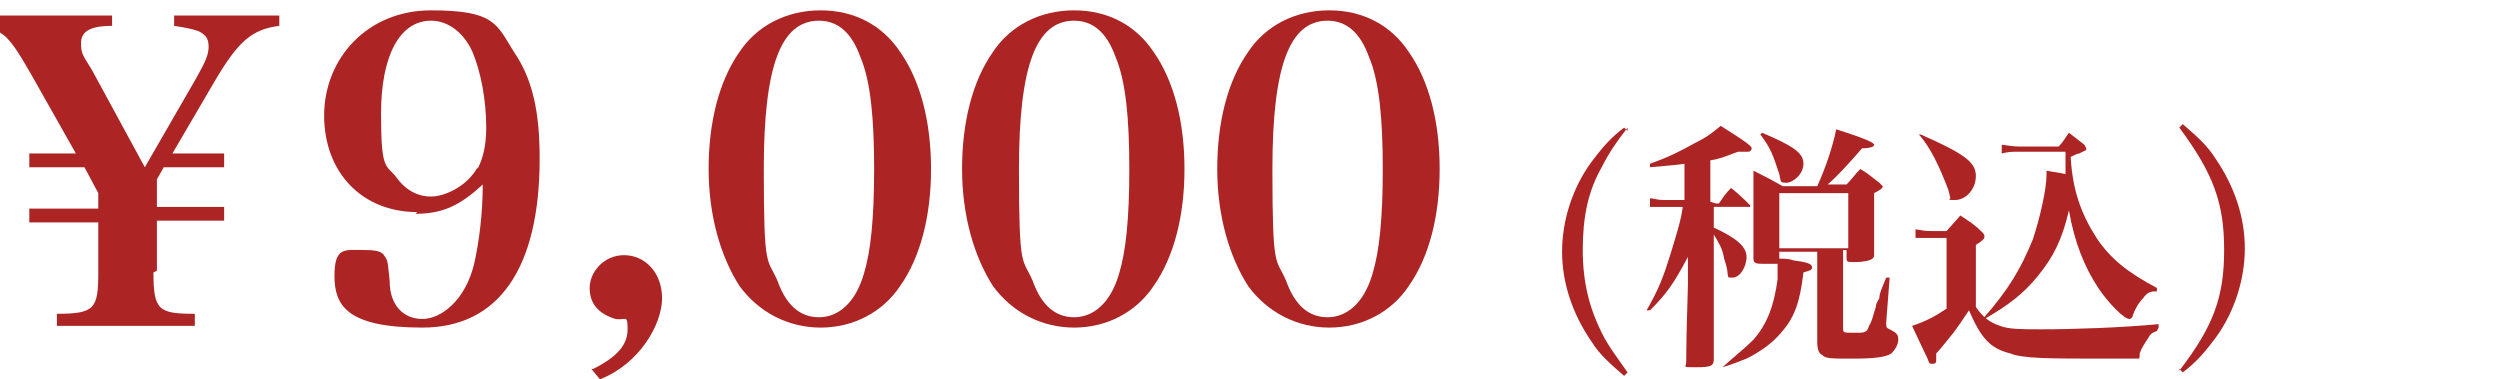
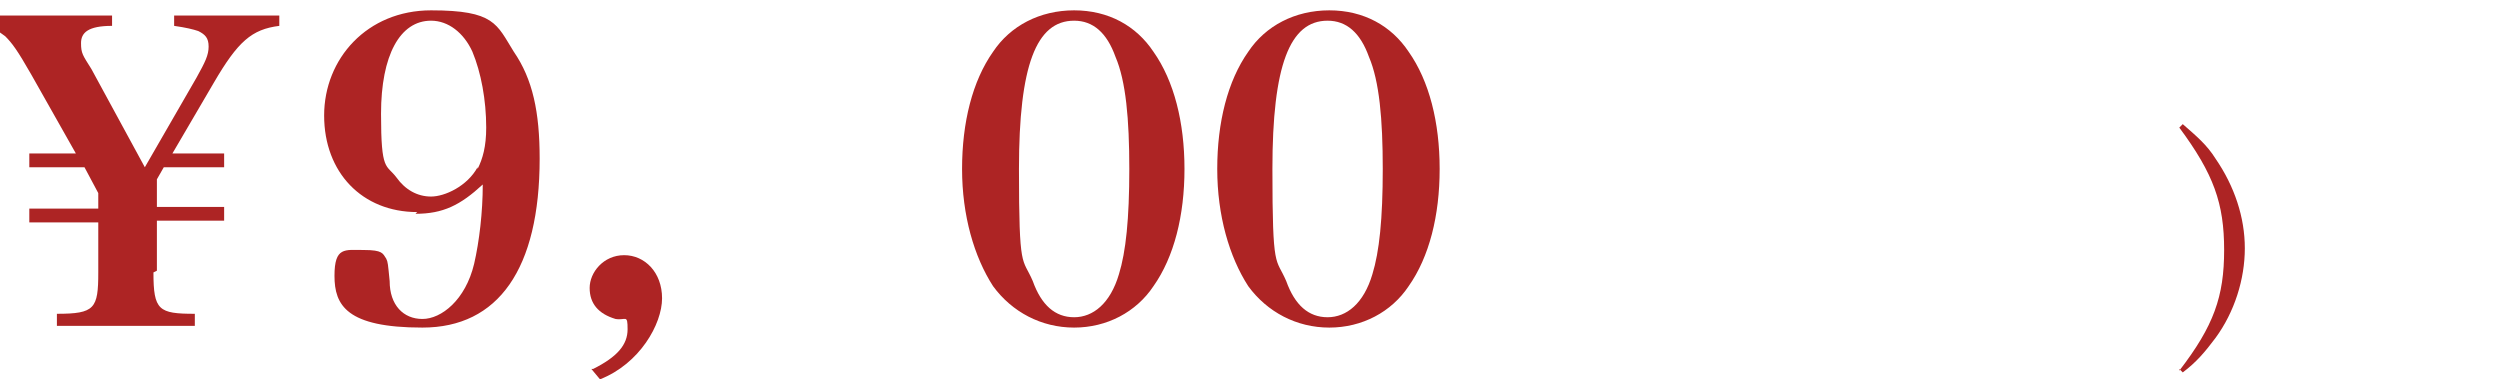
<svg xmlns="http://www.w3.org/2000/svg" id="_レイヤー_1" data-name="レイヤー 1" version="1.1" viewBox="0 0 145 22">
  <defs>
    <style>
      .cls-1 {
        fill: #ad2424;
        stroke-width: 0px;
      }

      .cls-2 {
        isolation: isolate;
      }
    </style>
  </defs>
  <g id="shop_9000.svg" data-name="shop 9000.svg" class="cls-2">
    <g class="cls-2">
      <path class="cls-1" d="M8.9,15.8c0,2.2.3,2.4,2.4,2.4v.7H3.3v-.7c2.2,0,2.4-.3,2.4-2.4v-2.9H1.7v-.8h4v-.9l-.8-1.5H1.7v-.8h2.7L1.8,4.3C1,2.9.7,2.5.3,2.1c-.4-.3-.7-.5-1.3-.6v-.6h7.5v.6c-1.4,0-1.8.4-1.8,1s.1.7.6,1.5l3.1,5.7,3-5.2c.5-.9.7-1.3.7-1.8s-.2-.7-.6-.9c-.3-.1-.7-.2-1.4-.3v-.6h6.1v.6c-1.6.2-2.4.9-3.8,3.3l-2.4,4.1h3v.8h-3.5l-.4.7v1.6h3.9v.8h-3.9v2.9Z" />
      <path class="cls-1" d="M24.2,12.3c-3.2,0-5.4-2.3-5.4-5.6S21.3.6,25,.6s3.8.8,4.8,2.4c1.1,1.6,1.5,3.5,1.5,6.2,0,6.4-2.4,9.8-6.8,9.8s-5.1-1.3-5.1-3,.6-1.5,1.7-1.5,1.1.2,1.3.5c.1.2.1.3.2,1.3,0,1.4.8,2.2,1.9,2.2s2.5-1.1,3-3.2c.3-1.3.5-3,.5-4.6-1.3,1.2-2.3,1.7-3.9,1.7ZM27.7,9.8c.3-.6.5-1.3.5-2.4,0-1.6-.3-3.2-.8-4.4-.5-1.1-1.4-1.8-2.4-1.8-1.8,0-2.9,2-2.9,5.4s.3,2.9.9,3.7c.5.7,1.2,1.1,2,1.1s2.1-.6,2.7-1.7Z" />
      <path class="cls-1" d="M34.4,21.4c1.4-.7,2-1.4,2-2.3s-.1-.5-.7-.6c-1-.3-1.5-.9-1.5-1.8s.8-1.9,2-1.9,2.2,1,2.2,2.5-1.3,3.8-3.6,4.7l-.5-.6Z" />
-       <path class="cls-1" d="M42.9,3c1-1.5,2.7-2.4,4.7-2.4s3.6.9,4.6,2.4c1.2,1.7,1.8,4.1,1.8,6.8s-.6,5.1-1.8,6.8c-1,1.5-2.7,2.4-4.6,2.4s-3.6-.9-4.7-2.4c-1.1-1.7-1.8-4.1-1.8-6.8s.6-5.1,1.8-6.8ZM45.1,16.3c.5,1.4,1.3,2.1,2.4,2.1s2.1-.8,2.6-2.5c.4-1.3.6-3.2.6-6.1s-.2-5.1-.8-6.5c-.5-1.4-1.3-2.1-2.4-2.1-2.2,0-3.2,2.6-3.2,8.6s.2,5.1.8,6.5Z" />
      <path class="cls-1" d="M57.6,3c1-1.5,2.7-2.4,4.7-2.4s3.6.9,4.6,2.4c1.2,1.7,1.8,4.1,1.8,6.8s-.6,5.1-1.8,6.8c-1,1.5-2.7,2.4-4.6,2.4s-3.6-.9-4.7-2.4c-1.1-1.7-1.8-4.1-1.8-6.8s.6-5.1,1.8-6.8ZM59.9,16.3c.5,1.4,1.3,2.1,2.4,2.1s2.1-.8,2.6-2.5c.4-1.3.6-3.2.6-6.1s-.2-5.1-.8-6.5c-.5-1.4-1.3-2.1-2.4-2.1-2.2,0-3.2,2.6-3.2,8.6s.2,5.1.8,6.5Z" />
      <path class="cls-1" d="M72.4,3c1-1.5,2.7-2.4,4.7-2.4s3.6.9,4.6,2.4c1.2,1.7,1.8,4.1,1.8,6.8s-.6,5.1-1.8,6.8c-1,1.5-2.7,2.4-4.6,2.4s-3.6-.9-4.7-2.4c-1.1-1.7-1.8-4.1-1.8-6.8s.6-5.1,1.8-6.8ZM74.6,16.3c.5,1.4,1.3,2.1,2.4,2.1s2.1-.8,2.6-2.5c.4-1.3.6-3.2.6-6.1s-.2-5.1-.8-6.5c-.5-1.4-1.3-2.1-2.4-2.1-2.2,0-3.2,2.6-3.2,8.6s.2,5.1.8,6.5Z" />
    </g>
    <g class="cls-2">
-       <path class="cls-1" d="M94.4,7.4c-.7.9-1.1,1.5-1.5,2.3-.8,1.4-1.1,2.9-1.1,4.8s.4,3.4,1.1,4.8c.4.8.8,1.3,1.5,2.3l-.2.2c-.8-.7-1.4-1.2-1.9-2-1.1-1.6-1.7-3.4-1.7-5.2s.6-3.7,1.7-5.2c.6-.8,1.1-1.4,1.9-2l.2.2Z" />
-       <path class="cls-1" d="M99.5,11.8h.2c.2-.3.4-.6.7-.9.5.4.7.6,1.1,1,0,0,0,0,0,.1,0,0,0,0-.1,0h-2v1.2c1.3.6,1.9,1.1,1.9,1.7s-.4,1.2-.8,1.2-.2,0-.3-.2c0-.1,0-.3-.2-.9-.1-.6-.3-.9-.6-1.4v7.2c0,.4-.1.5-1,.5s-.6,0-.6-.3h0q0-1.3.1-4.5v-1.6c-.8,1.5-1.2,2.1-2.2,3.1h-.2c.7-1.2,1-2,1.4-3.3.3-1,.6-1.9.7-2.7h-1.1c-.3,0-.5,0-.8,0v-.5c.2,0,.4.1.8.1h1.2v-2.1c-.7.1-1,.1-2,.2v-.2c1.1-.4,1.7-.7,2.6-1.2.8-.4,1-.6,1.5-1,1.6,1,1.8,1.2,1.8,1.3s-.1.2-.2.2-.3,0-.6,0c-.8.3-1,.4-1.6.5v2.4ZM103.2,15q.6,0,.8.1c.8.1,1.1.2,1.1.4s-.2.2-.5.3c-.2,1.7-.5,2.6-1.3,3.5-.5.6-1.2,1.1-2,1.5-.3.1-.7.3-1.4.5h0c.9-.8,1.3-1.1,1.8-1.6.8-.9,1.2-2,1.4-3.5,0-.4,0-.6,0-.9-.2,0-.4,0-.8,0s-.6,0-.6-.3h0c0-.9,0-1.3,0-2.2,0-1.4,0-1.9,0-2.9.8.4,1,.5,1.7.9h2c.5-1.1.9-2.3,1.1-3.3,1.9.6,2.2.8,2.2.9s-.2.2-.7.2c-.6.7-1.5,1.7-2,2.1h1.1c.3-.3.5-.6.8-.9.5.3.7.5,1.1.8.1.1.2.2.2.2,0,.1-.1.2-.5.4v1.1c0,.8,0,1.5,0,2.4,0,.2,0,.2-.1.3-.1.1-.5.2-1,.2s-.5,0-.5-.3v-.4h-.2v4.5c0,.3,0,.3.6.3h.2c.4,0,.6,0,.7-.4.2-.3.2-.5.4-1.1,0-.2.1-.3.2-.5,0-.3.2-.7.4-1.2h.2s-.2,2.6-.2,2.6h0c0,.3,0,.3.2.4.4.2.5.3.5.6s-.2.6-.4.8c-.3.2-.9.3-2.2.3s-1.6,0-1.8-.2c-.2-.1-.3-.3-.3-.8v-5.2h-2.2v.3ZM102.2,7.7c1.9.8,2.4,1.2,2.4,1.8s-.6,1.1-1,1.1-.3-.1-.4-.5c-.4-1.2-.5-1.5-1.1-2.3h0ZM103.2,14.4h4v-3.2h-4v3.2Z" />
-       <path class="cls-1" d="M125.1,19.2c-.3.1-.4.2-.5.4-.2.3-.4.6-.5.9,0,.3,0,.3-.1.3-.1,0-.8,0-2.1,0-2.9,0-4.6,0-5.3-.3-1.2-.3-1.7-.9-2.4-2.5-.4.6-.6.9-.9,1.3q-.8,1-1,1.2c0,.2,0,.3,0,.3,0,.2,0,.3-.2.3s-.2,0-.3-.3q-.2-.4-.9-1.9c.9-.3,1.4-.6,2-1v-4.1h-1c-.2,0-.6,0-.8,0v-.5c.6.1.6.1.9.1h.9l.8-.9c.6.4.8.5,1.3,1,0,0,.1.1.1.2,0,.1,0,.2-.5.5v3.6c.4.6.8.9,1.4,1.1.5.2,1.3.2,2.4.2,1.9,0,4.7-.1,6.8-.3v.2ZM111.4,7.8c2.5,1.1,3.2,1.6,3.2,2.4s-.6,1.4-1.2,1.4-.2,0-.3-.2q0,0-.1-.4c-.5-1.3-1-2.4-1.7-3.2h.1ZM125,16.9c-.3,0-.5.1-.7.4-.3.3-.5.7-.6,1,0,.1-.1.2-.2.2-.3,0-1.2-.9-1.8-1.8-.8-1.2-1.4-2.7-1.7-4.5-.4,1.7-.9,2.7-1.8,3.8-.8,1-1.7,1.7-3.1,2.5h-.1c1.5-1.7,2.2-2.9,2.9-4.6.4-1.2.8-2.9.8-3.8v-.2c.5.1.7.1,1.1.2v-1.3h-2.7c-.4,0-.6,0-1,.1v-.5c.2,0,.6.1,1,.1h2.3c.3-.3.3-.4.6-.8.4.3.5.4.9.7,0,0,.1.2.1.2s0,0,0,.1c0,0-.2.1-.4.2-.1,0-.3.1-.5.2.1,1.9.6,3.3,1.5,4.7.8,1.2,1.8,2,3.5,2.9v.2Z" />
      <path class="cls-1" d="M126.4,21.5c2-2.6,2.6-4.3,2.6-7s-.6-4.4-2.6-7.1l.2-.2c.8.7,1.4,1.2,1.9,2,1.1,1.6,1.7,3.4,1.7,5.2s-.6,3.7-1.7,5.2c-.6.8-1.1,1.4-1.9,2l-.2-.2Z" />
    </g>
  </g>
</svg>